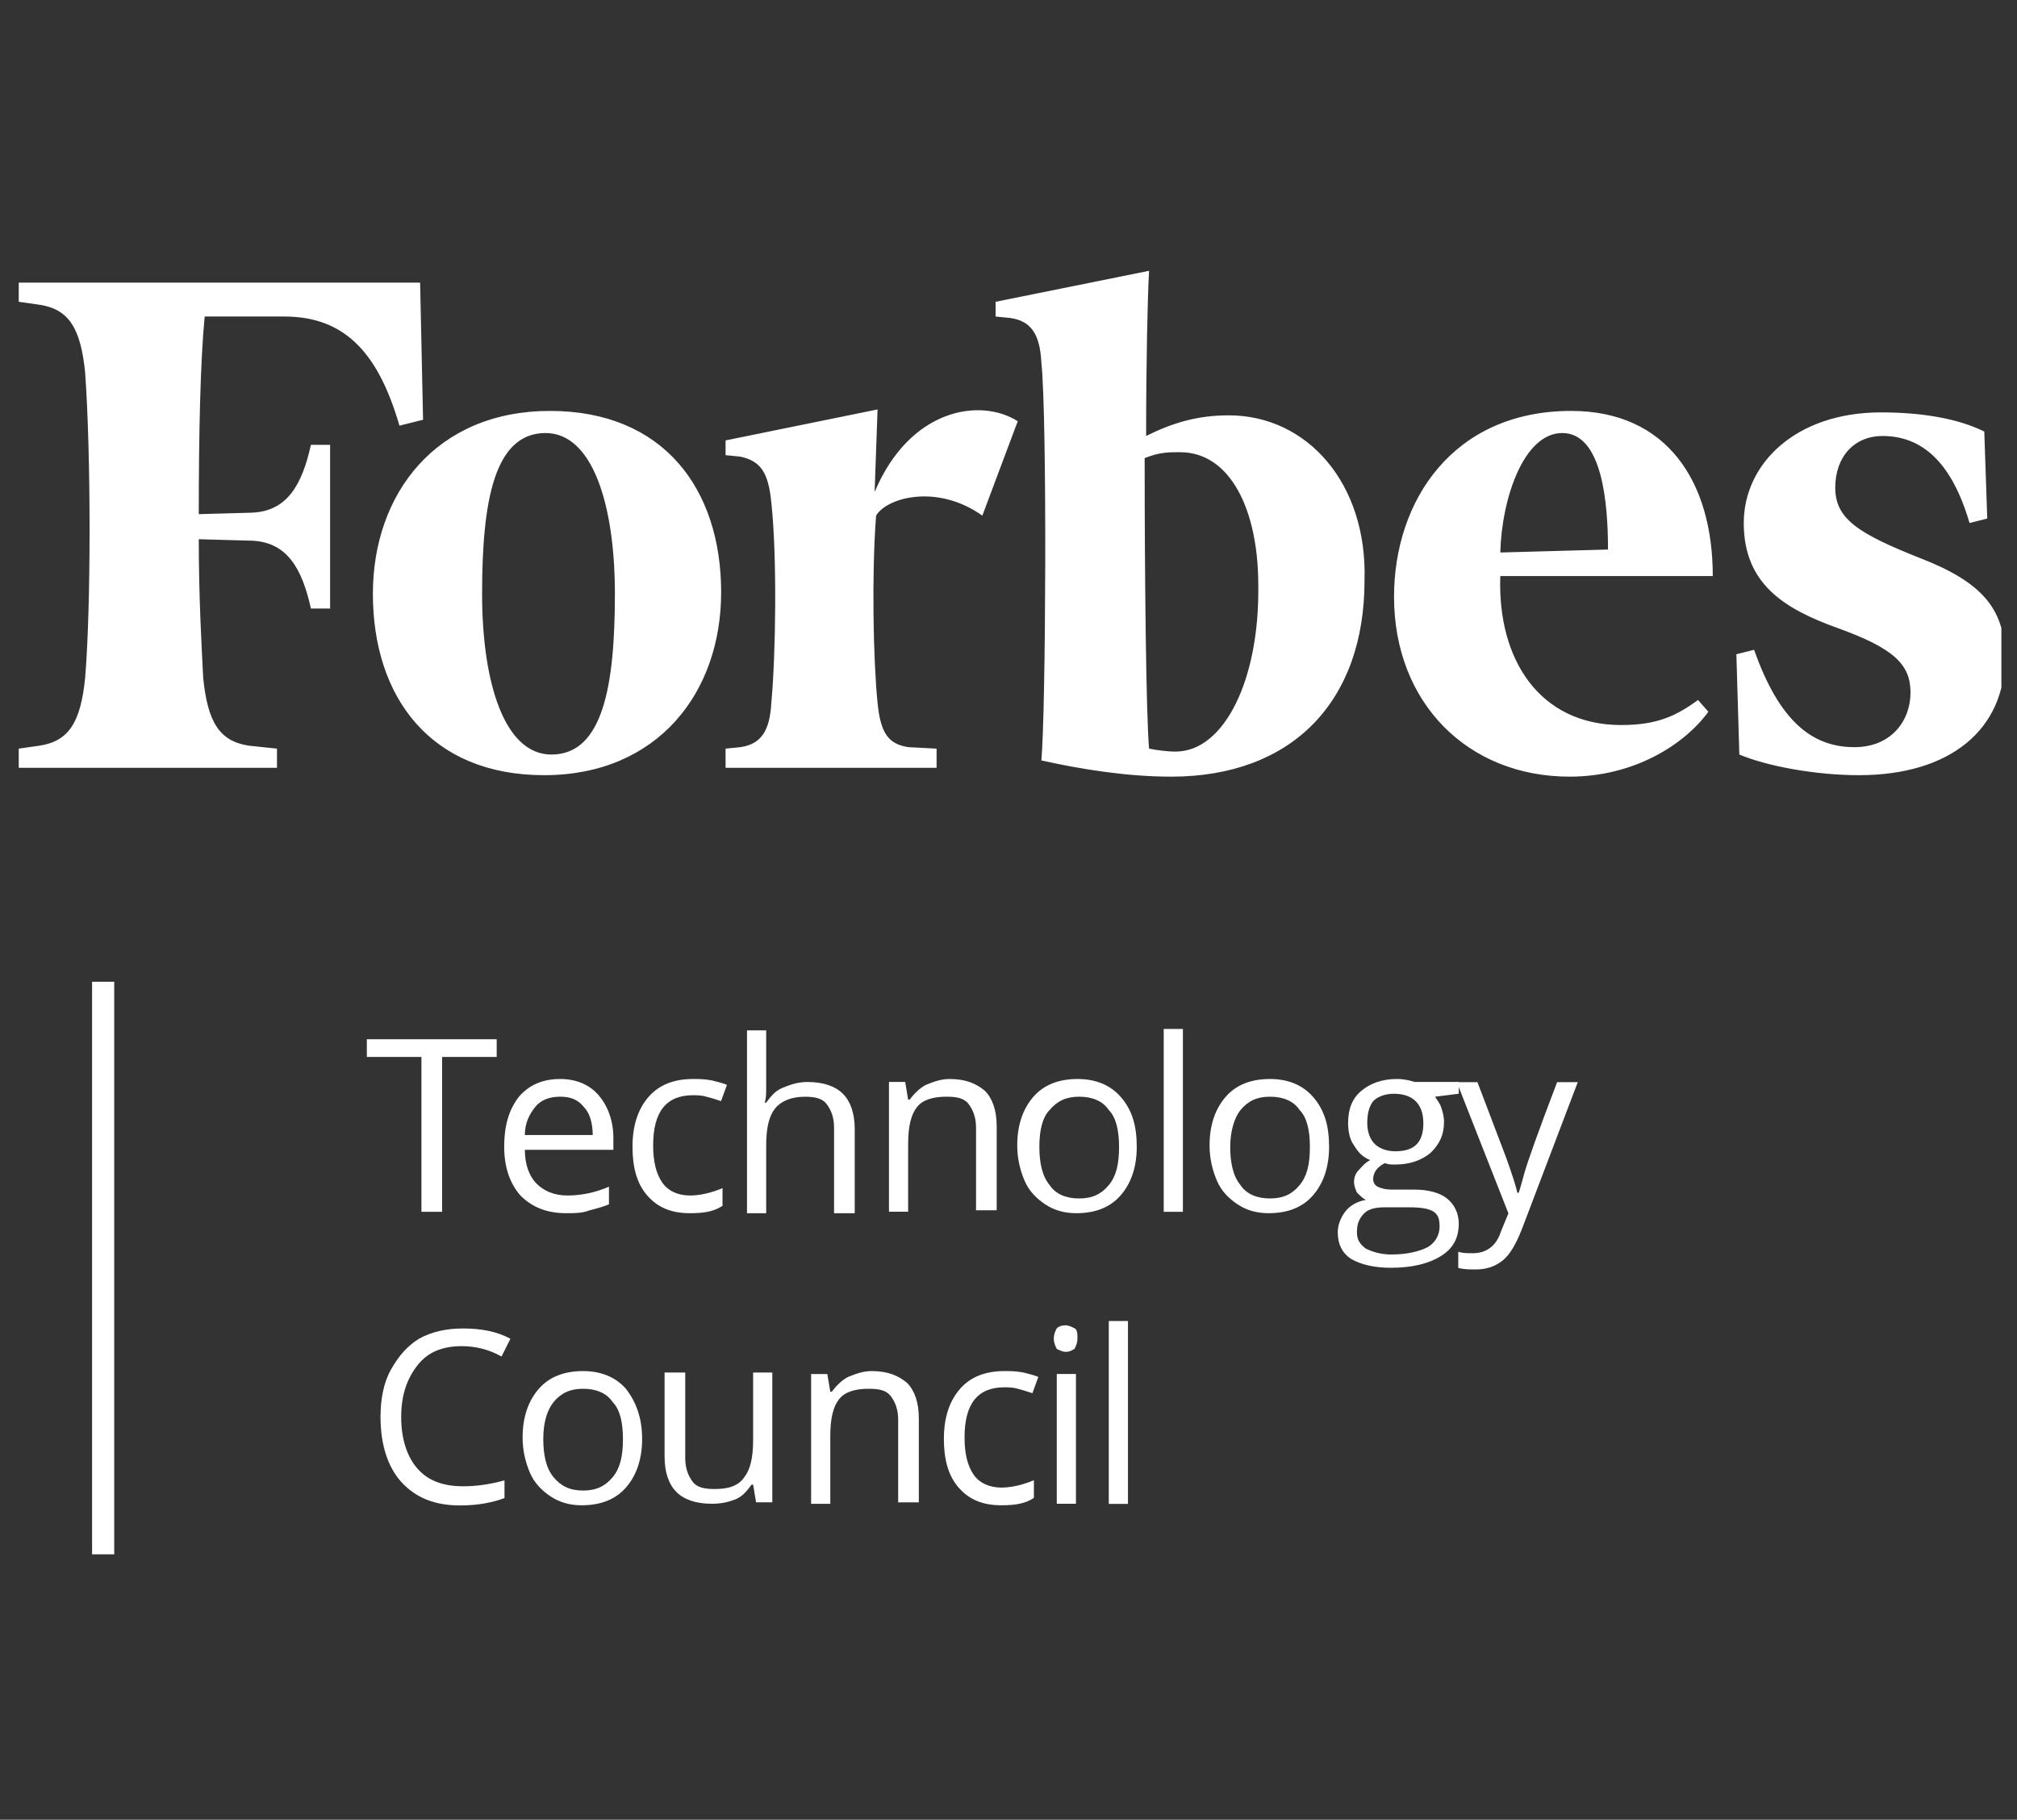
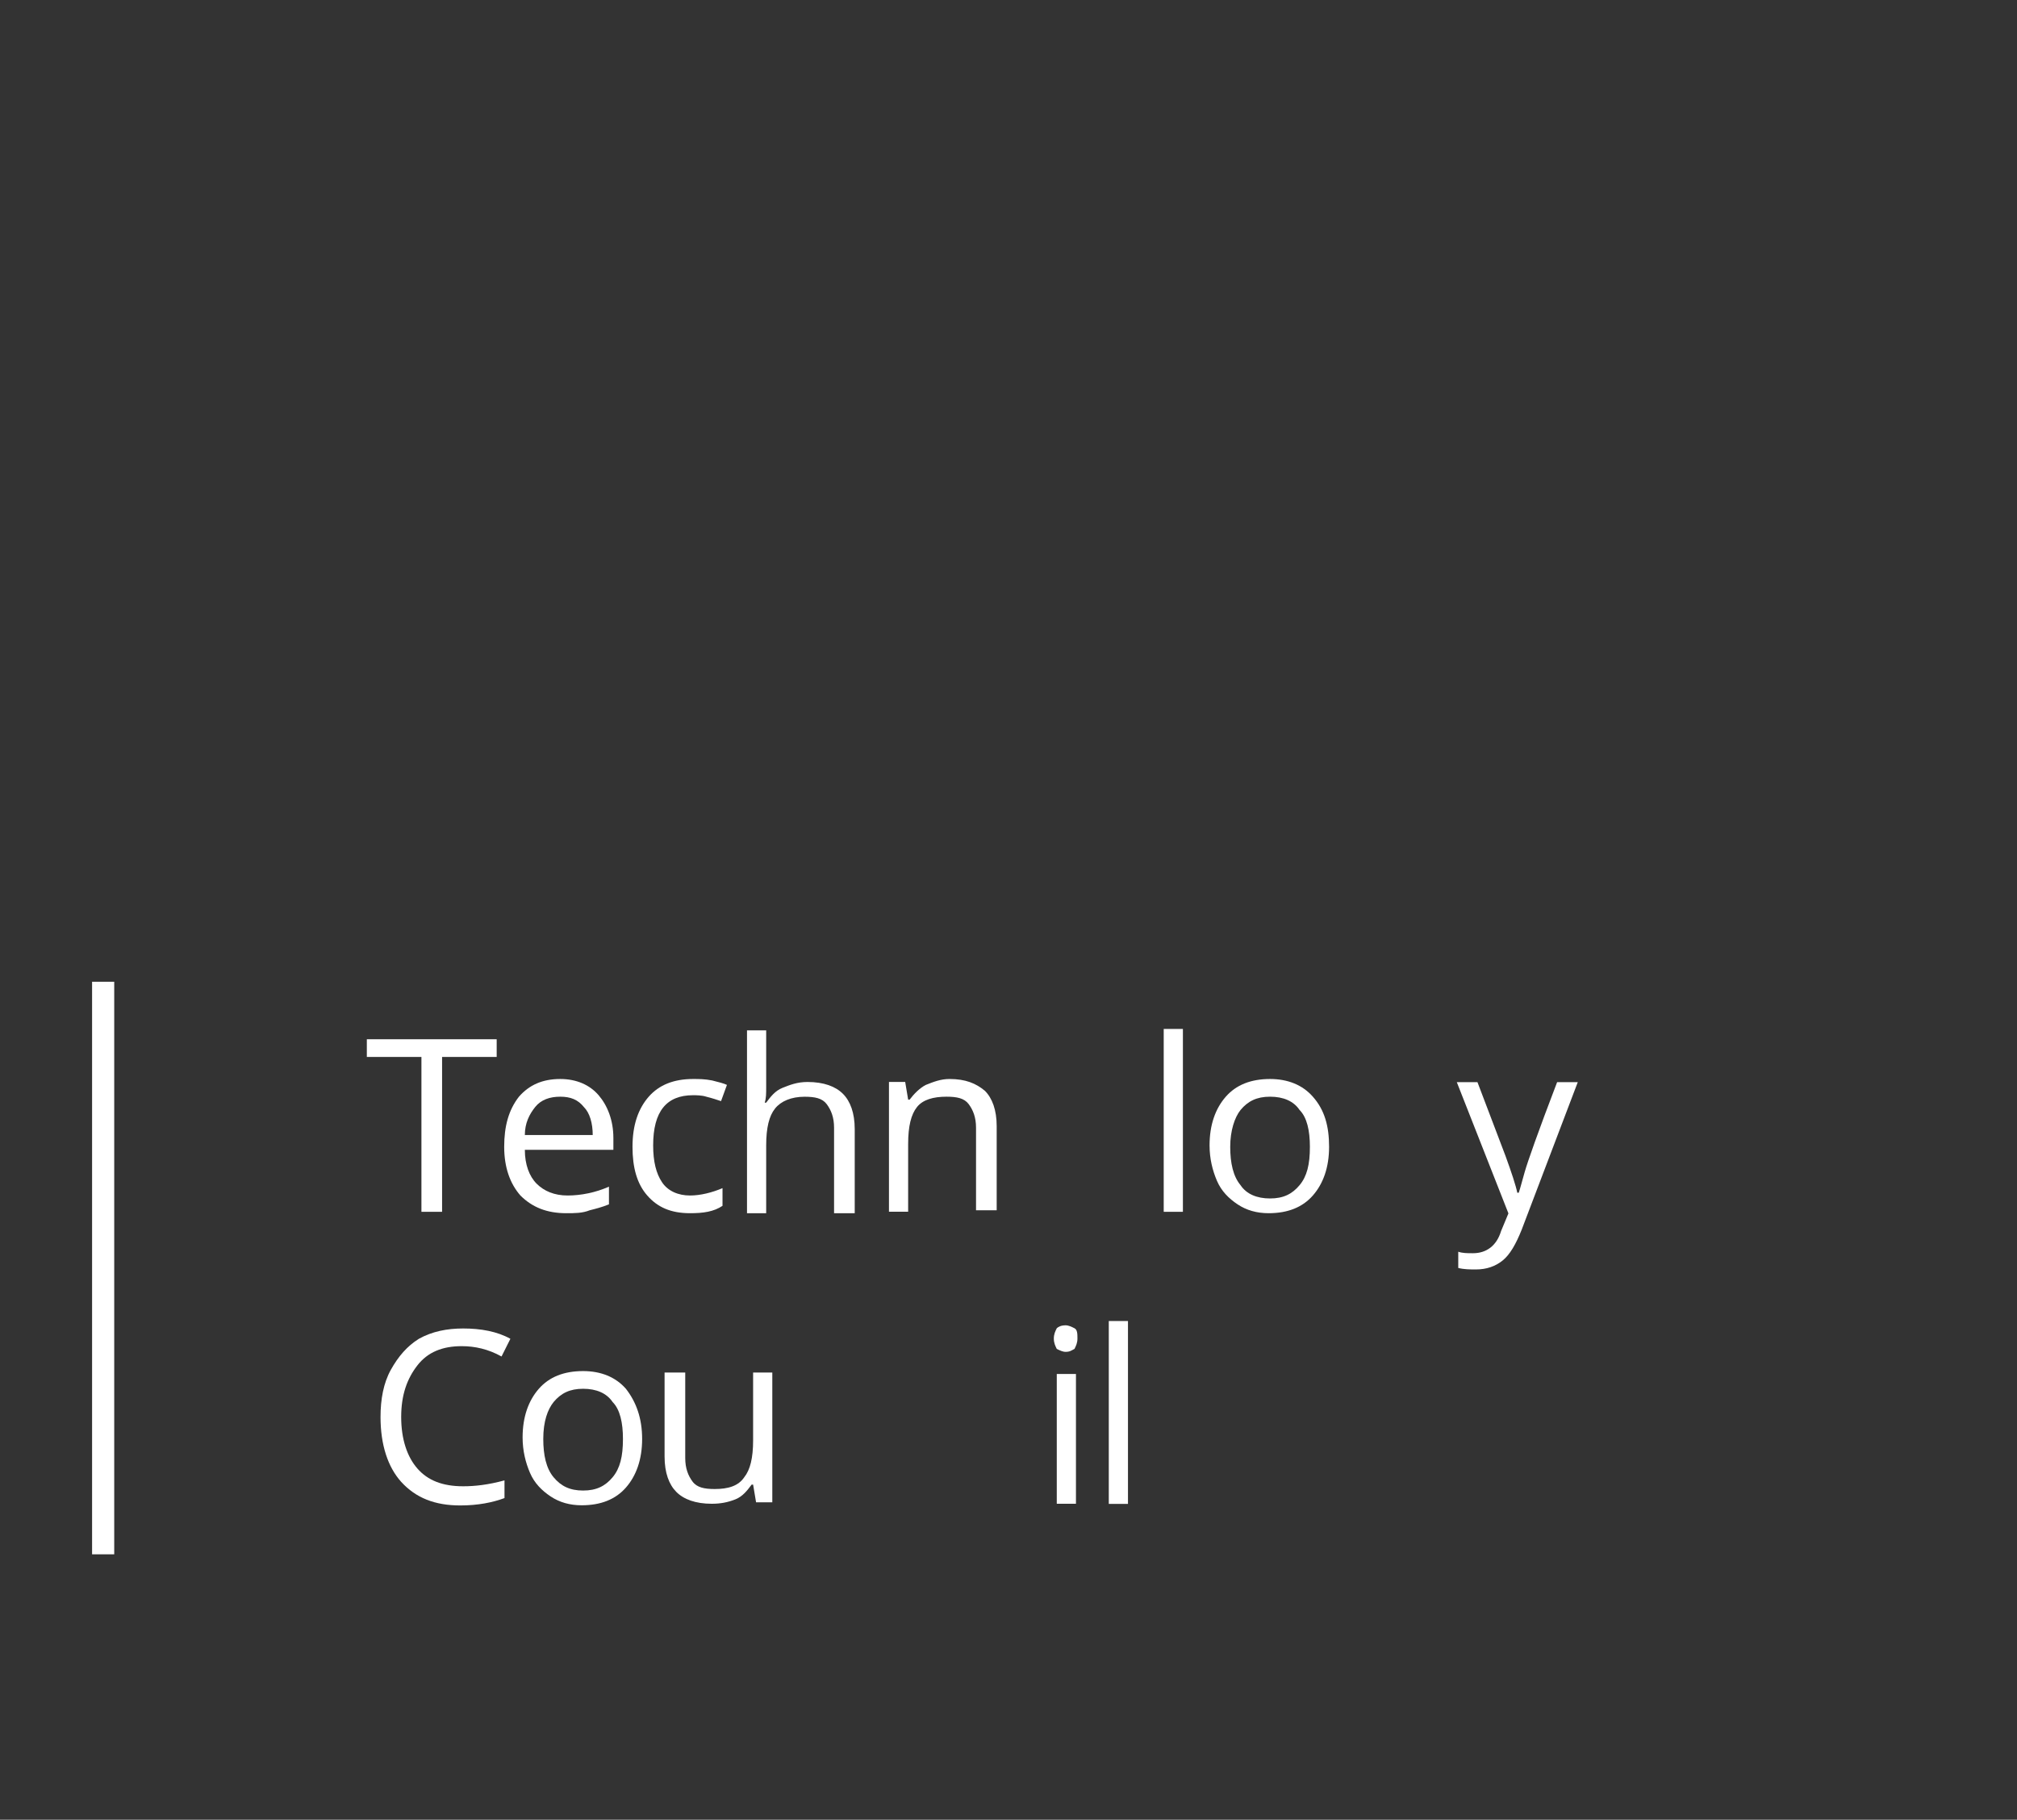
<svg xmlns="http://www.w3.org/2000/svg" width="133" height="120" viewBox="0 0 133 120" fill="none">
  <rect x="0" y="0" width="133" height="120" fill="#333333" stroke="none" />
  <g clip-path="url(#clip0_50154_102372)">
    <path d="M29.151 79.912H27.789V69.7H24.189V68.533H32.751V69.7H29.151V79.912Z" fill="white" />
    <path d="M37.332 80.004C36.067 80.004 35.094 79.615 34.316 78.837C33.635 78.059 33.246 76.99 33.246 75.628C33.246 74.266 33.538 73.197 34.219 72.321C34.9 71.543 35.776 71.154 36.943 71.154C38.014 71.154 38.889 71.543 39.473 72.224C40.057 72.905 40.446 73.877 40.446 75.044V75.823H34.608C34.608 76.795 34.9 77.573 35.386 78.059C35.873 78.546 36.554 78.837 37.43 78.837C38.305 78.837 39.278 78.643 40.154 78.254V79.421C39.668 79.615 39.278 79.713 38.889 79.81C38.403 80.004 37.916 80.004 37.332 80.004ZM36.943 72.321C36.262 72.321 35.678 72.516 35.289 73.002C34.9 73.488 34.608 74.072 34.608 74.85H39.084C39.084 74.072 38.889 73.391 38.5 73.002C38.111 72.516 37.624 72.321 36.943 72.321Z" fill="white" />
    <path d="M45.502 80.004C44.237 80.004 43.361 79.615 42.68 78.837C41.999 78.059 41.707 76.99 41.707 75.628C41.707 74.169 42.096 73.099 42.777 72.321C43.459 71.543 44.431 71.154 45.697 71.154C46.086 71.154 46.475 71.154 46.961 71.251C47.351 71.349 47.74 71.446 47.934 71.543L47.545 72.613C47.253 72.516 46.961 72.419 46.572 72.321C46.28 72.224 45.891 72.224 45.697 72.224C43.945 72.224 43.069 73.294 43.069 75.531C43.069 76.6 43.264 77.379 43.653 77.962C44.042 78.546 44.723 78.837 45.502 78.837C46.183 78.837 46.961 78.643 47.642 78.351V79.518C47.059 79.907 46.378 80.004 45.502 80.004Z" fill="white" />
    <path d="M54.998 79.909V74.366C54.998 73.685 54.803 73.199 54.511 72.81C54.219 72.421 53.733 72.324 53.052 72.324C52.176 72.324 51.495 72.615 51.106 73.102C50.716 73.588 50.522 74.366 50.522 75.533V80.007H49.257V67.947H50.522V71.643C50.522 72.129 50.522 72.421 50.425 72.713H50.522C50.814 72.324 51.106 71.935 51.592 71.74C52.079 71.546 52.565 71.351 53.246 71.351C54.317 71.351 55.095 71.643 55.581 72.129C56.068 72.615 56.36 73.393 56.36 74.463V80.007H54.998V79.909Z" fill="white" />
    <path d="M64.359 79.907V74.364C64.359 73.683 64.164 73.197 63.873 72.808C63.581 72.419 63.094 72.321 62.413 72.321C61.537 72.321 60.856 72.516 60.467 73.002C60.078 73.488 59.883 74.266 59.883 75.433V79.907H58.618V71.349H59.688L59.883 72.516H59.98C60.272 72.127 60.661 71.738 61.051 71.543C61.537 71.349 62.024 71.154 62.608 71.154C63.678 71.154 64.359 71.446 64.943 71.932C65.429 72.419 65.721 73.197 65.721 74.266V79.81H64.359V79.907Z" fill="white" />
-     <path d="M74.957 75.628C74.957 76.99 74.568 78.059 73.887 78.837C73.206 79.615 72.233 80.004 70.968 80.004C70.189 80.004 69.508 79.81 68.924 79.421C68.341 79.032 67.854 78.546 67.562 77.865C67.27 77.184 67.076 76.406 67.076 75.531C67.076 74.169 67.465 73.099 68.146 72.321C68.827 71.543 69.8 71.154 71.065 71.154C72.233 71.154 73.206 71.543 73.887 72.321C74.665 73.197 74.957 74.266 74.957 75.628ZM68.535 75.628C68.535 76.698 68.73 77.573 69.216 78.156C69.606 78.74 70.287 79.032 71.162 79.032C72.038 79.032 72.622 78.74 73.109 78.156C73.595 77.573 73.79 76.795 73.79 75.628C73.79 74.558 73.595 73.683 73.109 73.197C72.719 72.613 72.038 72.321 71.162 72.321C70.287 72.321 69.703 72.613 69.216 73.197C68.73 73.683 68.535 74.558 68.535 75.628Z" fill="white" />
    <path d="M78 79.912H76.735V67.853H78V79.912Z" fill="white" />
    <path d="M87.639 75.628C87.639 76.99 87.25 78.059 86.569 78.837C85.888 79.615 84.915 80.004 83.65 80.004C82.871 80.004 82.19 79.81 81.607 79.421C81.023 79.032 80.536 78.546 80.244 77.865C79.952 77.184 79.758 76.406 79.758 75.531C79.758 74.169 80.147 73.099 80.828 72.321C81.509 71.543 82.482 71.154 83.747 71.154C84.915 71.154 85.888 71.543 86.569 72.321C87.347 73.197 87.639 74.266 87.639 75.628ZM81.12 75.628C81.12 76.698 81.315 77.573 81.801 78.156C82.19 78.74 82.871 79.032 83.747 79.032C84.623 79.032 85.207 78.74 85.693 78.156C86.18 77.573 86.374 76.795 86.374 75.628C86.374 74.558 86.18 73.683 85.693 73.197C85.304 72.613 84.623 72.321 83.747 72.321C82.871 72.321 82.288 72.613 81.801 73.197C81.412 73.683 81.12 74.558 81.12 75.628Z" fill="white" />
-     <path d="M96.19 71.349V72.127L94.633 72.321C94.731 72.516 94.925 72.71 95.023 73.002C95.12 73.294 95.217 73.586 95.217 73.975C95.217 74.85 94.925 75.433 94.341 76.017C93.758 76.503 92.979 76.795 92.006 76.795C91.714 76.795 91.52 76.795 91.325 76.698C90.741 76.99 90.547 77.379 90.547 77.767C90.547 77.962 90.644 78.156 90.839 78.254C91.033 78.351 91.325 78.448 91.812 78.448H93.271C94.147 78.448 94.925 78.643 95.412 79.032C95.898 79.421 96.19 80.004 96.19 80.685C96.19 81.658 95.801 82.338 95.023 82.825C94.244 83.311 93.174 83.603 91.714 83.603C90.644 83.603 89.768 83.408 89.087 83.019C88.503 82.63 88.211 82.047 88.211 81.269C88.211 80.782 88.406 80.296 88.698 79.907C88.99 79.518 89.476 79.226 90.06 79.129C89.866 79.032 89.671 78.837 89.476 78.643C89.379 78.448 89.282 78.156 89.282 77.962C89.282 77.67 89.379 77.379 89.574 77.184C89.768 76.99 89.963 76.698 90.352 76.503C89.866 76.309 89.574 76.017 89.282 75.531C88.99 75.142 88.893 74.558 88.893 74.072C88.893 73.099 89.184 72.419 89.768 71.932C90.352 71.446 91.13 71.154 92.103 71.154C92.59 71.154 92.979 71.251 93.271 71.349H96.19ZM89.476 81.269C89.476 81.755 89.671 82.047 90.06 82.338C90.449 82.533 91.033 82.727 91.714 82.727C92.785 82.727 93.563 82.533 94.147 82.241C94.633 81.949 94.925 81.463 94.925 80.88C94.925 80.393 94.828 80.102 94.536 79.907C94.244 79.713 93.758 79.615 92.882 79.615H91.325C90.741 79.615 90.255 79.713 89.963 80.004C89.574 80.393 89.476 80.782 89.476 81.269ZM90.157 74.072C90.157 74.655 90.352 75.142 90.644 75.433C90.936 75.725 91.422 75.92 92.006 75.92C93.271 75.92 93.855 75.336 93.855 74.072C93.855 72.808 93.174 72.127 91.909 72.127C91.325 72.127 90.839 72.321 90.547 72.613C90.255 73.002 90.157 73.488 90.157 74.072Z" fill="white" />
    <path d="M96.06 71.361H97.422L99.271 76.224C99.66 77.294 99.952 78.169 100.049 78.655H100.146C100.244 78.364 100.341 77.975 100.536 77.294C100.73 76.613 101.411 74.668 102.676 71.361H104.038L100.341 81.087C99.952 82.059 99.562 82.74 99.076 83.129C98.59 83.518 98.006 83.713 97.325 83.713C96.935 83.713 96.546 83.713 96.157 83.615V82.545C96.449 82.643 96.741 82.643 97.13 82.643C98.006 82.643 98.687 82.156 98.979 81.184L99.465 80.017L96.06 71.361Z" fill="white" />
    <path d="M30.444 88.772C29.179 88.772 28.206 89.162 27.525 90.037C26.844 90.912 26.454 91.982 26.454 93.441C26.454 94.9 26.844 96.067 27.525 96.844C28.206 97.623 29.179 98.012 30.541 98.012C31.32 98.012 32.195 97.914 33.266 97.623V98.79C32.487 99.081 31.514 99.276 30.347 99.276C28.692 99.276 27.428 98.79 26.454 97.72C25.579 96.747 25.092 95.288 25.092 93.441C25.092 92.274 25.287 91.204 25.773 90.329C26.26 89.453 26.844 88.772 27.622 88.286C28.498 87.8 29.471 87.606 30.541 87.606C31.709 87.606 32.779 87.8 33.655 88.286L33.071 89.453C32.195 88.967 31.32 88.772 30.444 88.772Z" fill="white" />
    <path d="M42.342 94.889C42.342 96.25 41.953 97.32 41.272 98.098C40.59 98.876 39.617 99.265 38.353 99.265C37.574 99.265 36.893 99.071 36.309 98.682C35.725 98.293 35.239 97.806 34.947 97.126C34.655 96.445 34.46 95.667 34.46 94.791C34.46 93.43 34.85 92.36 35.531 91.582C36.212 90.804 37.185 90.415 38.45 90.415C39.617 90.415 40.59 90.804 41.272 91.582C41.953 92.457 42.342 93.527 42.342 94.889ZM35.823 94.889C35.823 95.959 36.017 96.834 36.504 97.417C36.99 98.001 37.574 98.293 38.45 98.293C39.326 98.293 39.909 98.001 40.396 97.417C40.882 96.834 41.077 96.056 41.077 94.889C41.077 93.819 40.882 92.944 40.396 92.457C40.007 91.874 39.326 91.582 38.45 91.582C37.574 91.582 36.99 91.874 36.504 92.457C36.115 92.944 35.823 93.722 35.823 94.889Z" fill="white" />
    <path d="M45.184 90.607V96.15C45.184 96.831 45.379 97.317 45.67 97.707C45.962 98.096 46.449 98.193 47.13 98.193C48.006 98.193 48.687 97.998 49.076 97.415C49.465 96.928 49.66 96.15 49.66 94.983V90.51H50.925V99.068H49.855L49.66 97.901H49.563C49.271 98.29 48.979 98.679 48.492 98.874C48.006 99.068 47.519 99.165 46.935 99.165C45.865 99.165 45.087 98.874 44.6 98.387C44.114 97.901 43.822 97.123 43.822 96.053V90.51H45.184V90.607Z" fill="white" />
-     <path d="M59.225 99.168V93.624C59.225 92.944 59.03 92.457 58.738 92.068C58.446 91.679 57.96 91.582 57.279 91.582C56.403 91.582 55.722 91.777 55.333 92.263C54.943 92.749 54.749 93.527 54.749 94.694V99.168H53.484V90.609H54.554L54.749 91.777H54.846C55.138 91.388 55.527 90.999 55.916 90.804C56.403 90.609 56.889 90.415 57.473 90.415C58.544 90.415 59.225 90.707 59.809 91.193C60.295 91.679 60.587 92.457 60.587 93.527V99.071H59.225V99.168Z" fill="white" />
-     <path d="M66.034 99.265C64.769 99.265 63.893 98.876 63.212 98.098C62.531 97.32 62.239 96.25 62.239 94.889C62.239 93.43 62.629 92.36 63.31 91.582C63.991 90.804 64.964 90.415 66.229 90.415C66.618 90.415 67.007 90.415 67.494 90.512C67.883 90.609 68.272 90.707 68.467 90.804L68.077 91.874C67.785 91.777 67.494 91.679 67.104 91.582C66.812 91.485 66.423 91.485 66.229 91.485C64.477 91.485 63.602 92.555 63.602 94.791C63.602 95.861 63.796 96.639 64.185 97.223C64.575 97.806 65.256 98.098 66.034 98.098C66.715 98.098 67.494 97.903 68.175 97.612V98.779C67.591 99.168 66.91 99.265 66.034 99.265Z" fill="white" />
    <path d="M70.948 99.164H69.683V90.606H70.948V99.164ZM69.489 88.272C69.489 87.98 69.586 87.785 69.683 87.591C69.781 87.494 69.975 87.397 70.267 87.397C70.462 87.397 70.656 87.494 70.851 87.591C71.046 87.688 71.046 87.98 71.046 88.272C71.046 88.564 70.948 88.758 70.851 88.953C70.656 89.05 70.559 89.147 70.267 89.147C70.073 89.147 69.878 89.05 69.683 88.953C69.586 88.758 69.489 88.564 69.489 88.272Z" fill="white" />
    <path d="M74.378 99.174H73.113V87.114H74.378V99.174Z" fill="white" />
    <path d="M6.072 64.74H7.532V102.864H6.072V64.74Z" fill="white" />
-     <path d="M81.024 27.389C78.981 27.389 77.327 27.875 75.575 28.751C75.575 23.791 75.673 19.512 75.77 17.858L65.65 19.901V20.873L66.623 20.971C67.986 21.165 68.57 22.04 68.667 23.888C69.056 27.584 68.959 47.034 68.667 50.147C71.294 50.73 74.31 51.216 77.229 51.216C85.208 51.216 89.976 46.256 89.976 38.282C90.171 31.863 86.181 27.389 81.024 27.389ZM77.521 49.563C76.938 49.563 76.256 49.466 75.77 49.368C75.575 47.229 75.478 38.184 75.478 30.21C76.451 29.82 77.035 29.82 77.813 29.82C81.122 29.82 82.97 33.613 82.97 38.573C83.068 44.797 80.732 49.563 77.521 49.563ZM27.897 27.681L26.34 28.07C24.978 23.402 22.837 20.873 18.75 20.873H13.496C13.204 23.888 13.107 28.751 13.107 33.905L16.61 33.808C18.945 33.711 19.918 31.96 20.502 29.334H21.767V40.129H20.502C19.918 37.504 18.945 35.753 16.61 35.656L13.107 35.559C13.107 39.449 13.301 42.755 13.399 44.7C13.691 47.618 14.469 48.882 16.415 49.174L18.264 49.368V50.633H1.236V49.368L2.598 49.174C4.544 48.882 5.323 47.618 5.614 44.7C6.004 40.032 6.004 30.015 5.614 24.569C5.323 21.651 4.544 20.387 2.598 20.095L1.236 19.901V18.636H27.702L27.897 27.681ZM36.265 27.098C43.757 27.098 47.552 32.252 47.552 39.06C47.552 45.673 43.368 51.119 35.876 51.119C28.383 51.119 24.588 45.965 24.588 39.157C24.588 32.544 28.773 27.098 36.265 27.098ZM35.973 28.556C32.567 28.556 31.789 33.127 31.789 39.157C31.789 44.992 33.248 49.758 36.362 49.758C39.768 49.758 40.546 45.187 40.546 39.157C40.546 33.322 39.087 28.556 35.973 28.556ZM91.922 39.351C91.922 33.03 95.814 27.098 103.599 27.098C109.923 27.098 112.94 31.766 112.94 37.99H98.928C98.733 43.533 101.555 47.812 106.907 47.812C109.242 47.812 110.507 47.229 111.967 46.159L112.648 46.937C111.091 49.077 107.783 51.216 103.501 51.216C96.787 51.216 91.922 46.354 91.922 39.351ZM98.928 36.434L106.031 36.239C106.031 33.127 105.642 28.556 103.015 28.556C100.485 28.556 99.025 32.835 98.928 36.434ZM131.038 34.197L129.87 34.489C128.703 30.501 126.757 28.751 124.129 28.751C122.281 28.751 121.016 30.112 121.016 32.155C121.016 34.197 122.475 35.169 126.659 36.823C130.649 38.379 132.206 40.129 132.206 43.339C132.206 48.104 128.605 51.119 122.573 51.119C119.751 51.119 116.54 50.535 114.691 49.758L114.496 43.144L115.664 42.852C117.318 47.521 119.459 49.271 122.281 49.271C124.713 49.271 125.978 47.521 125.978 45.673C125.978 43.825 124.908 42.755 121.113 41.394C117.61 40.129 114.983 38.476 114.983 34.489C114.983 30.599 118.389 27.195 124.032 27.195C126.659 27.195 129.092 27.584 130.843 28.459L131.038 34.197ZM64.775 34.002C61.758 31.863 58.45 32.835 57.769 34.002C57.477 37.795 57.574 43.436 57.866 46.354C58.061 48.299 58.547 49.077 59.91 49.271L61.758 49.368V50.633H47.844V49.368L48.817 49.271C50.179 49.077 50.763 48.201 50.86 46.354C51.152 43.242 51.25 36.725 50.86 33.127C50.666 31.182 50.179 30.404 48.817 30.112L47.844 30.015V29.043L57.866 27L57.672 32.446C60.007 26.903 64.677 26.222 67.11 27.778L64.775 34.002Z" fill="white" />
  </g>
  <defs>
    <clipPath id="clip0_50154_102372">
      <rect width="130.97" height="85" fill="white" transform="translate(1 17.5)" />
    </clipPath>
  </defs>
</svg>